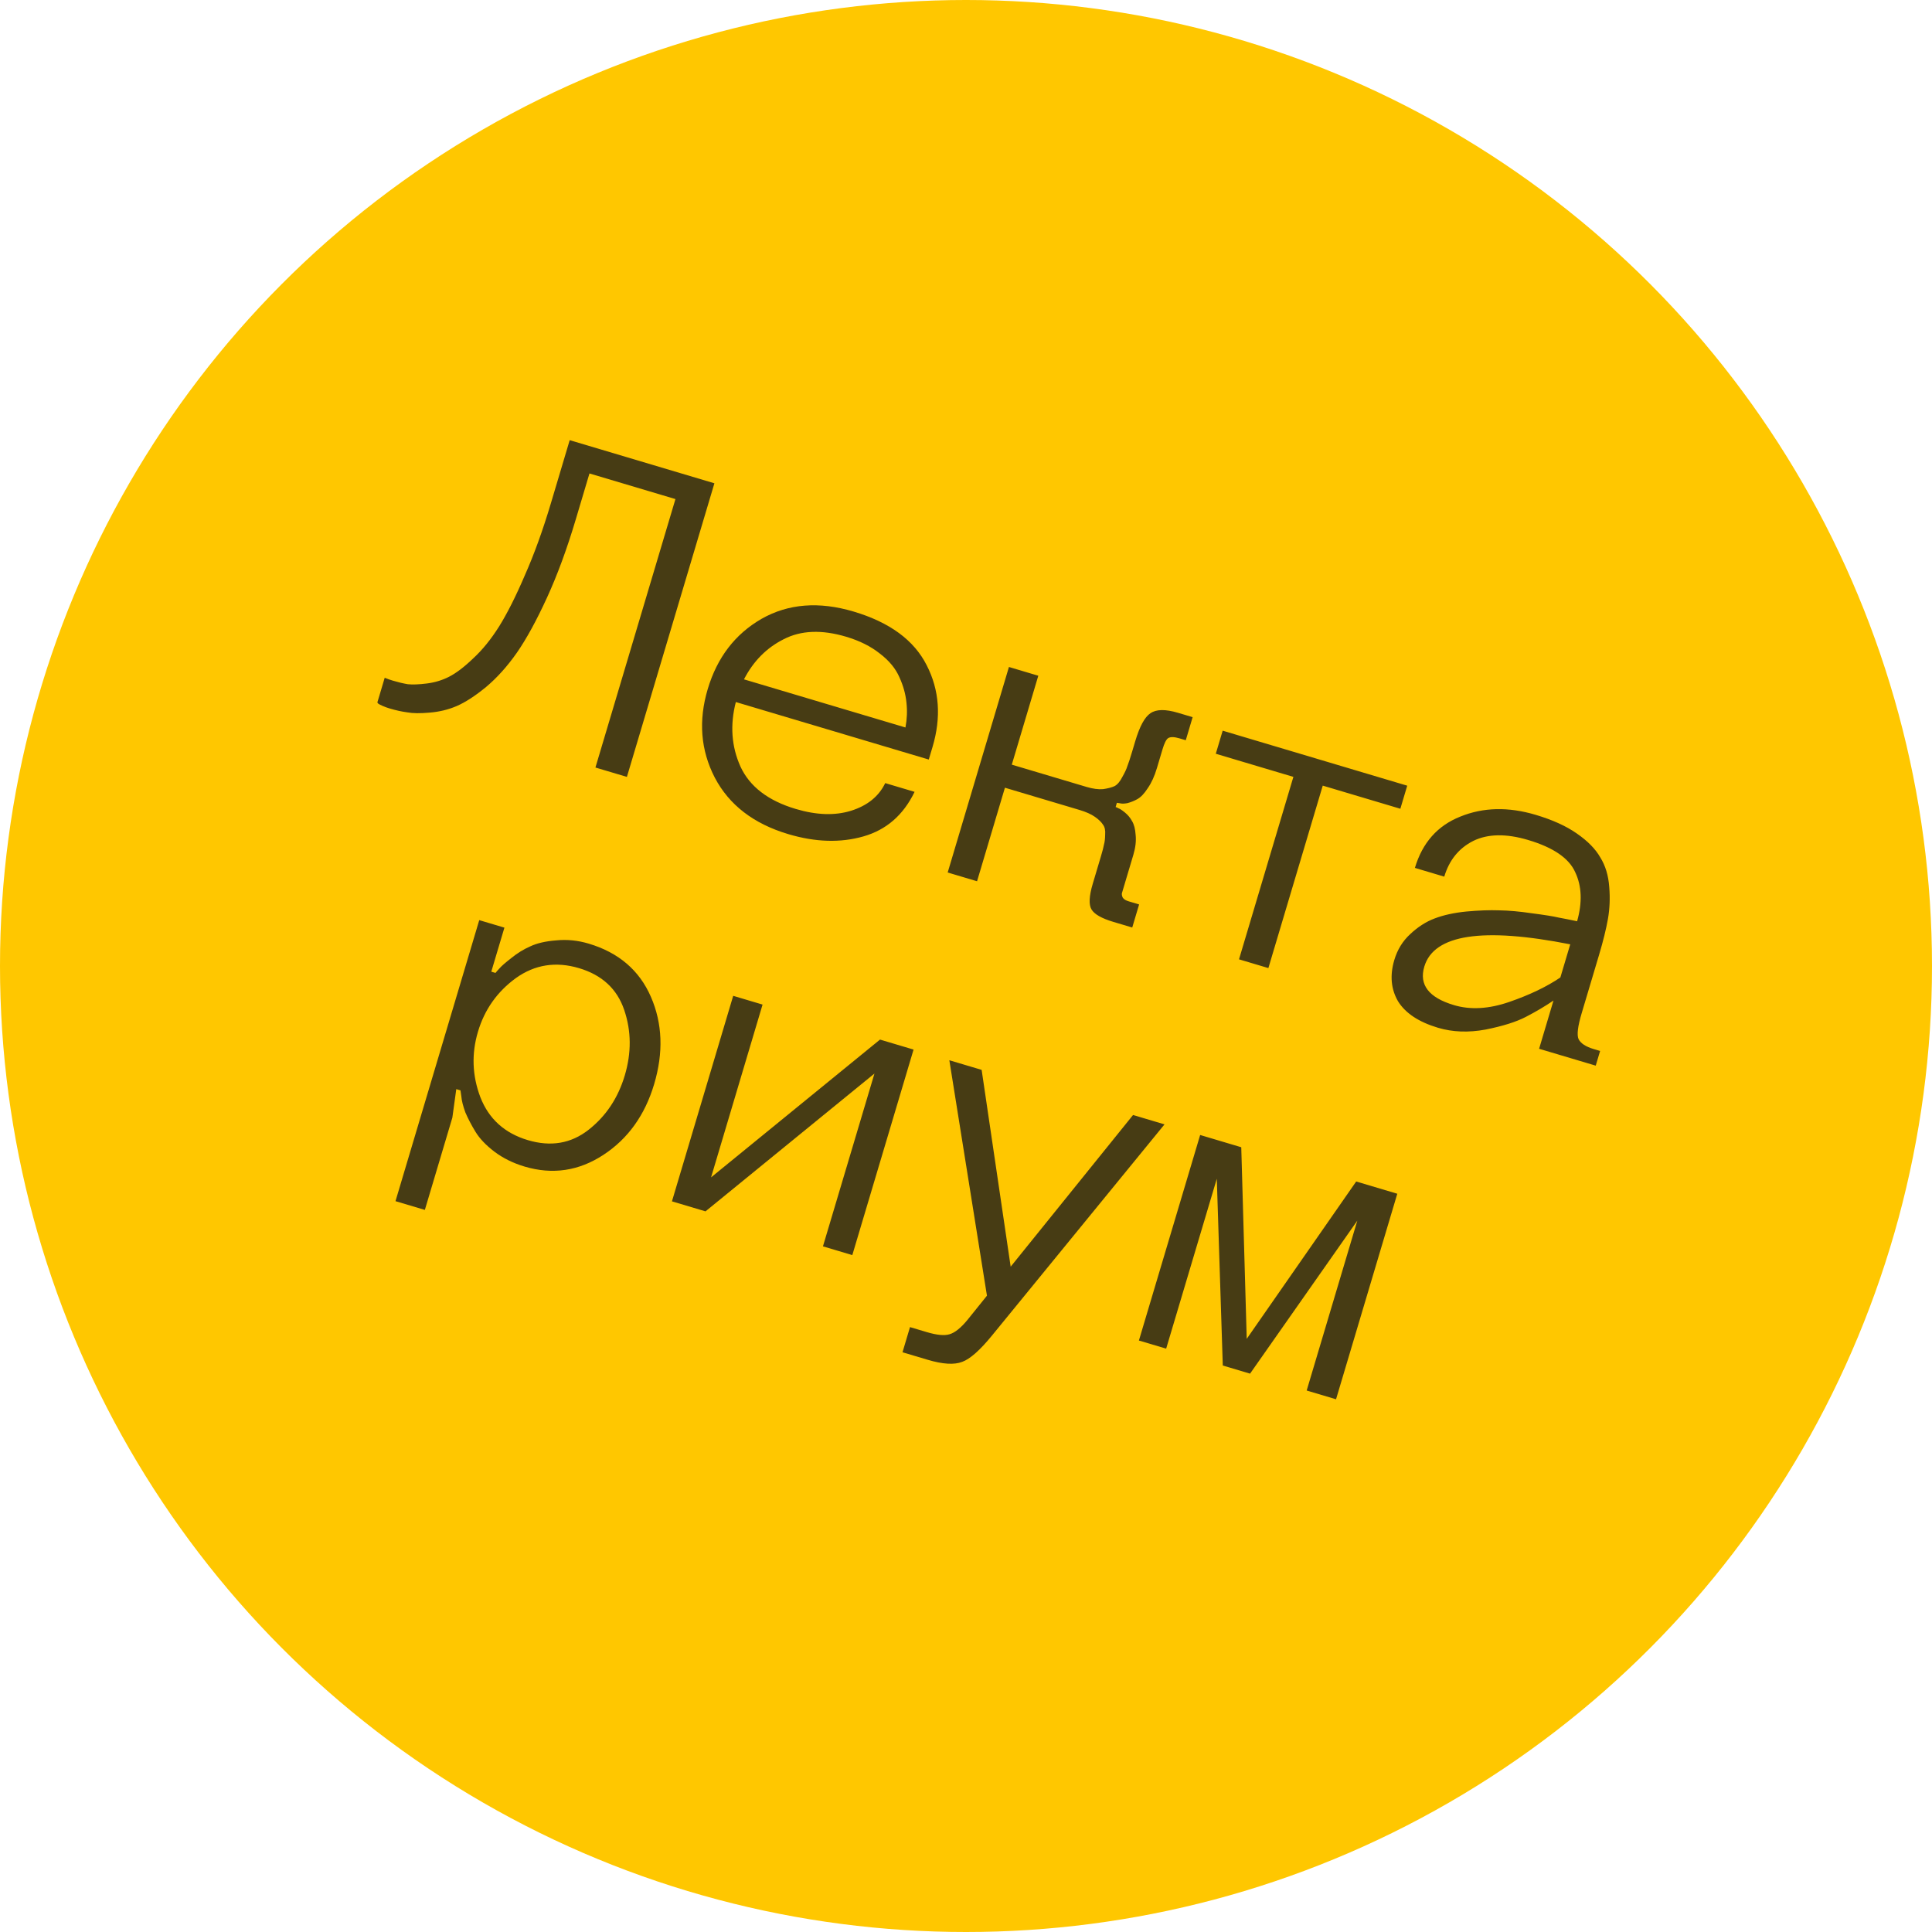
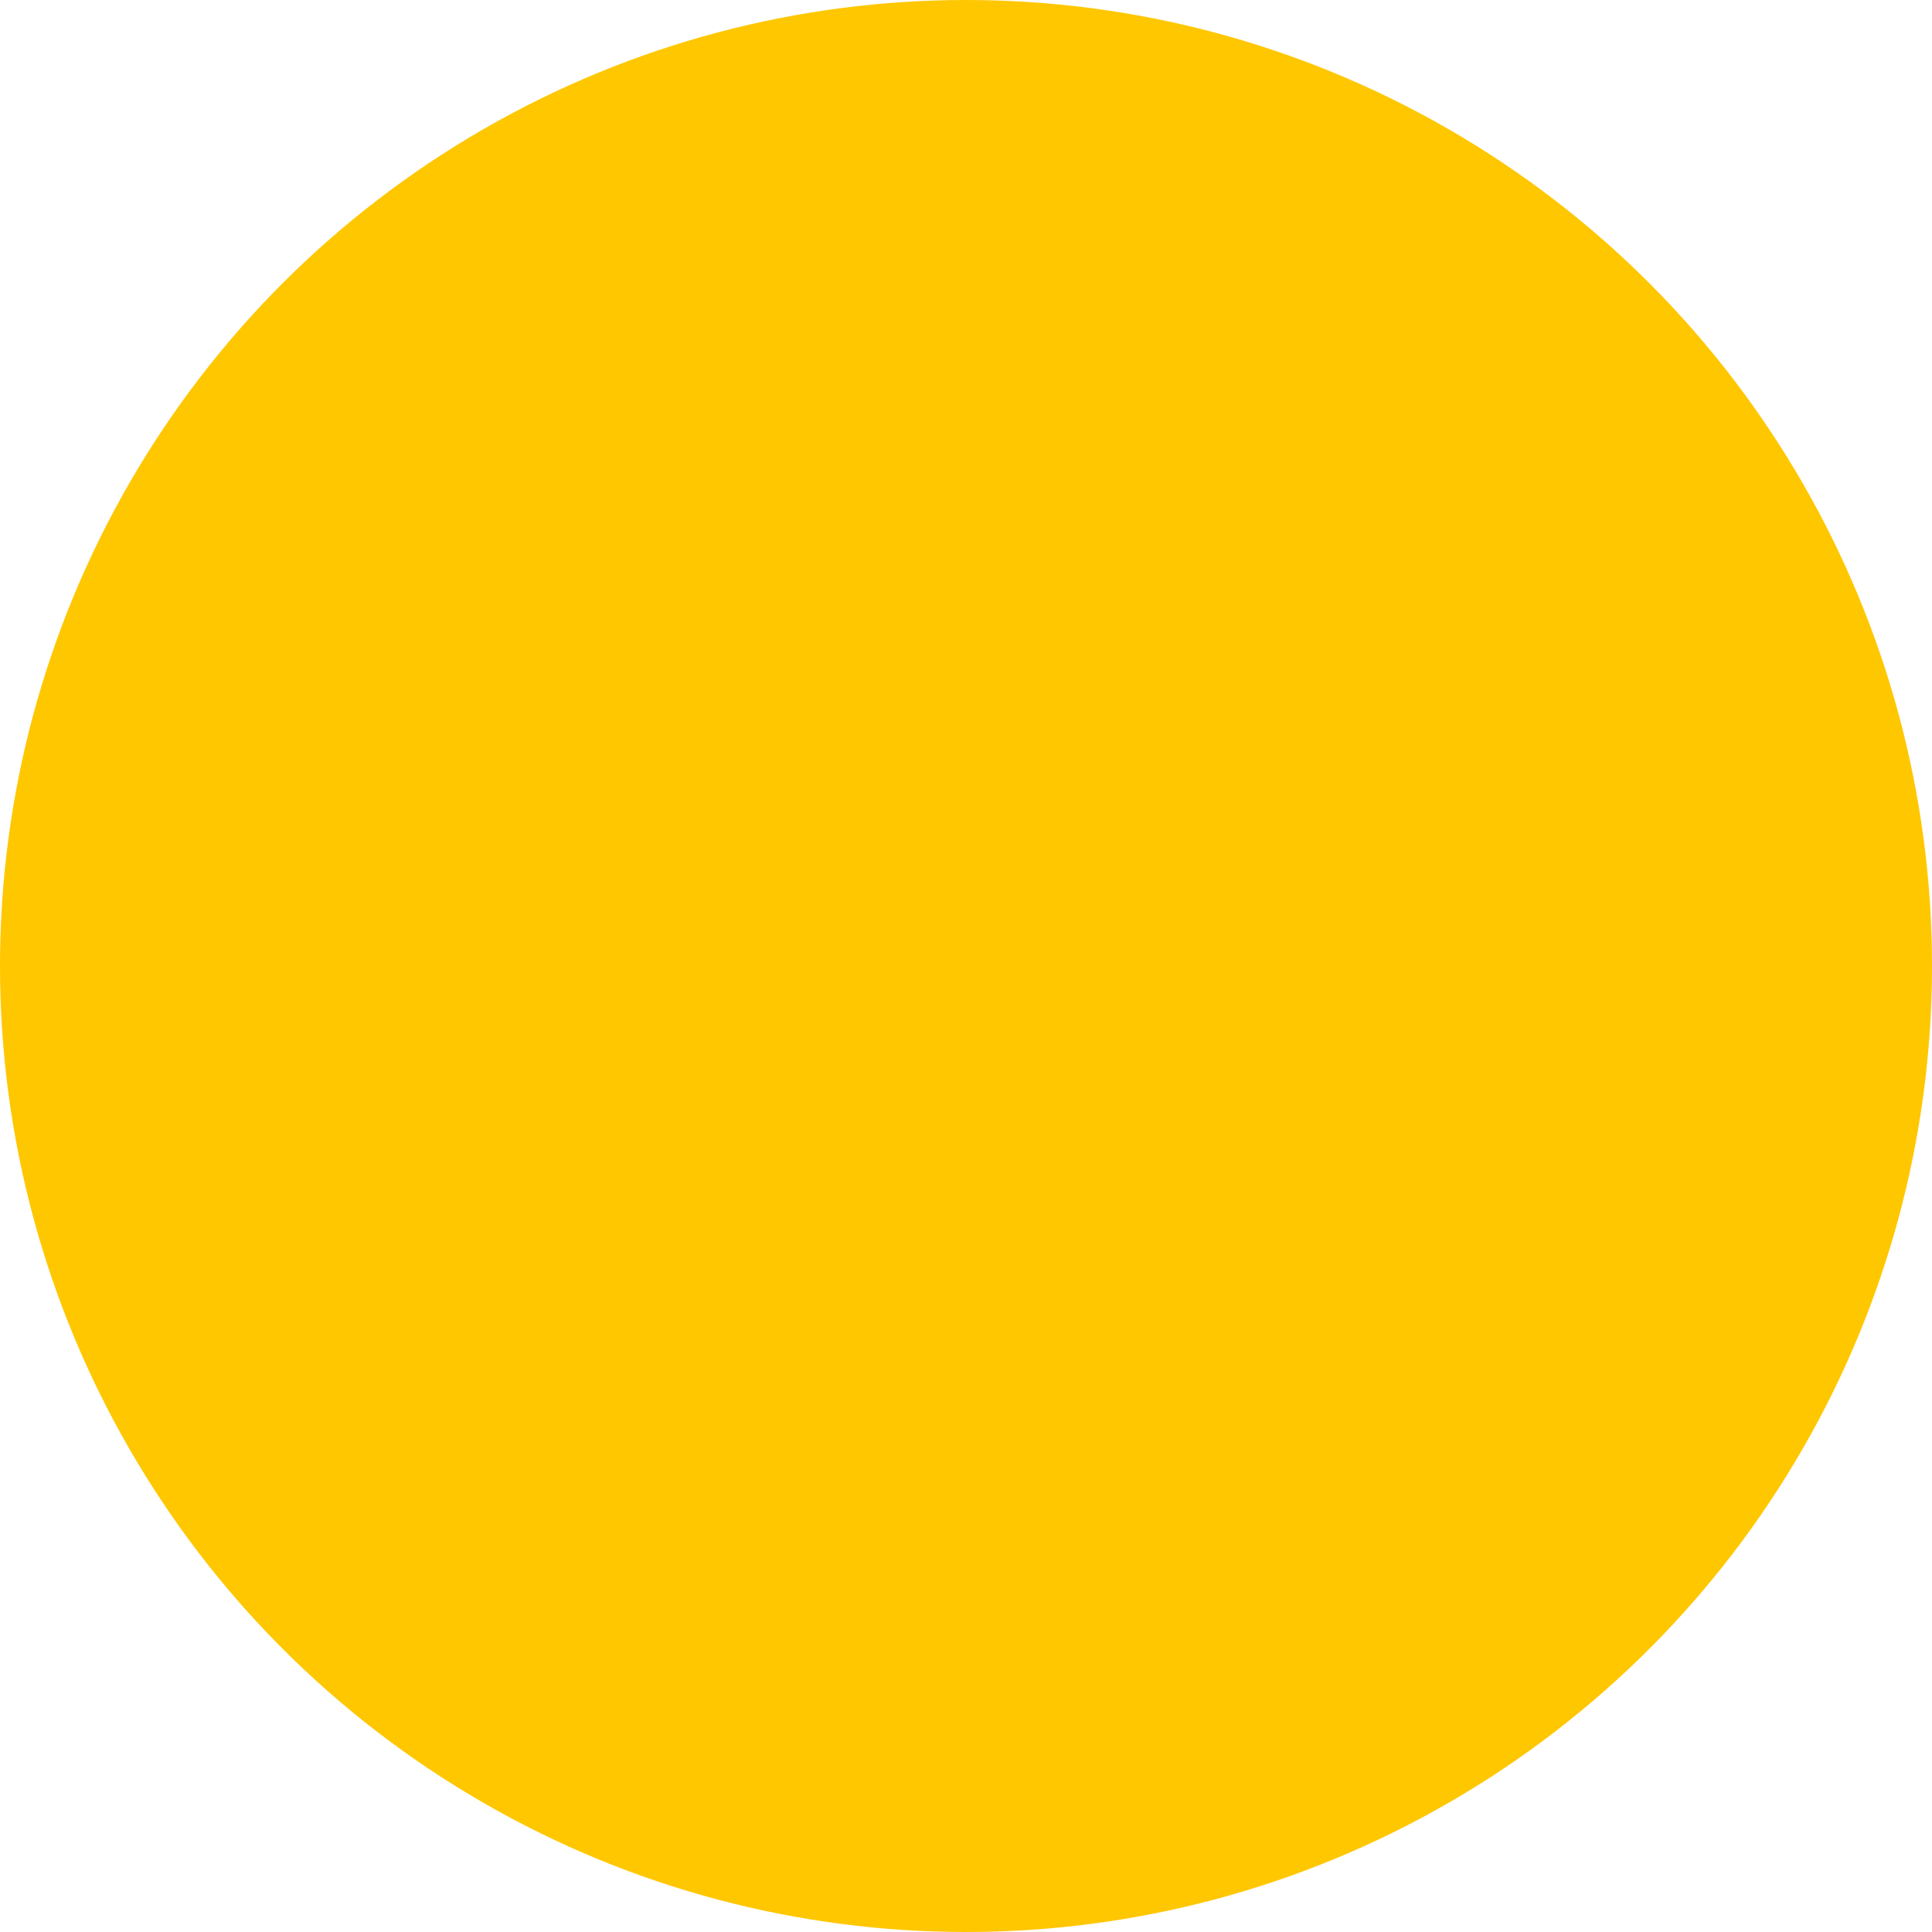
<svg xmlns="http://www.w3.org/2000/svg" width="309" height="309" viewBox="0 0 309 309" fill="none">
  <circle cx="154.5" cy="154.5" r="154.5" fill="#FFC700" />
-   <path d="M108.029 79.822L94.277 75.724L92.078 83.103C90.678 87.799 89.144 91.967 87.474 95.609C85.804 99.25 84.2 102.181 82.662 104.401C81.138 106.576 79.498 108.4 77.744 109.874C76.003 111.303 74.434 112.321 73.036 112.927C71.696 113.501 70.253 113.85 68.707 113.974C67.205 114.11 66.016 114.097 65.14 113.933C64.25 113.814 63.313 113.608 62.329 113.315C61.927 113.195 61.553 113.059 61.209 112.908C60.864 112.756 60.632 112.638 60.511 112.554L60.35 112.359L61.529 108.401C61.963 108.579 62.404 108.735 62.851 108.868C63.701 109.122 64.497 109.31 65.239 109.434C65.994 109.513 67.004 109.473 68.269 109.315C69.534 109.156 70.711 108.801 71.801 108.249C72.948 107.666 74.238 106.687 75.671 105.312C77.148 103.95 78.533 102.245 79.825 100.195C81.131 98.101 82.505 95.37 83.947 92.001C85.434 88.646 86.824 84.8 88.117 80.462L91.116 70.399L114.26 77.297L100.265 124.255L95.233 122.756L108.029 79.822ZM127.273 129.383C130.583 130.37 133.524 130.467 136.097 129.676C138.729 128.853 140.556 127.377 141.581 125.247L146.276 126.647C144.491 130.351 141.762 132.727 138.089 133.775C134.417 134.824 130.412 134.701 126.074 133.408C120.528 131.755 116.607 128.736 114.311 124.351C112.059 119.979 111.686 115.266 113.192 110.213C114.698 105.159 117.568 101.413 121.801 98.974C126.079 96.547 130.99 96.161 136.536 97.814C142.305 99.533 146.199 102.398 148.218 106.408C150.25 110.374 150.559 114.727 149.147 119.468L148.547 121.48L117.688 112.283C116.743 115.946 116.986 119.378 118.417 122.58C119.894 125.796 122.846 128.064 127.273 129.383ZM135.336 101.839C131.445 100.679 128.12 100.808 125.36 102.226C122.614 103.598 120.49 105.741 118.989 108.654L144.816 116.351C145.069 115.014 145.122 113.691 144.977 112.381C144.845 111.027 144.469 109.674 143.85 108.32C143.244 106.922 142.207 105.664 140.739 104.544C139.284 103.38 137.483 102.479 135.336 101.839ZM174.773 141.348L176.072 136.988C176.339 136.093 176.503 135.461 176.565 135.09C176.685 134.687 176.749 134.146 176.756 133.467C176.809 132.801 176.696 132.28 176.418 131.905C176.154 131.485 175.72 131.064 175.115 130.64C174.511 130.217 173.695 129.852 172.666 129.545L160.725 125.986L156.267 140.946L151.571 139.546L161.368 106.675L166.063 108.075L161.825 122.297L173.766 125.855C174.794 126.162 175.684 126.281 176.435 126.213C177.199 126.1 177.807 125.94 178.258 125.733C178.722 125.482 179.135 124.996 179.496 124.276C179.901 123.569 180.17 122.992 180.304 122.545C180.495 122.066 180.751 121.29 181.071 120.217L181.57 118.54C182.277 116.17 183.085 114.682 183.996 114.077C184.92 113.427 186.389 113.402 188.401 114.002L190.749 114.702L189.649 118.391L188.643 118.091C187.793 117.838 187.188 117.828 186.826 118.061C186.522 118.263 186.224 118.855 185.931 119.839L185.031 122.858C184.645 124.155 184.155 125.227 183.562 126.072C183.014 126.932 182.449 127.518 181.869 127.832C181.346 128.115 180.821 128.323 180.294 128.459C179.78 128.549 179.389 128.554 179.121 128.474L178.631 128.401L178.431 129.072C178.566 129.112 178.715 129.181 178.881 129.279C179.105 129.346 179.451 129.571 179.921 129.954C180.392 130.338 180.768 130.791 181.05 131.313C181.378 131.849 181.571 132.589 181.631 133.532C181.735 134.488 181.614 135.548 181.268 136.71L179.768 141.742C179.608 142.278 179.495 142.658 179.429 142.882C179.407 143.119 179.458 143.354 179.584 143.586C179.754 143.831 180.063 144.021 180.51 144.154L182.187 144.654L181.088 148.344L178.069 147.444C176.191 146.884 175.025 146.22 174.572 145.452C174.119 144.684 174.186 143.316 174.773 141.348ZM194.452 120.553L195.552 116.863L225.069 125.66L223.969 129.35L211.558 125.651L202.861 154.833L198.165 153.433L206.862 124.252L194.452 120.553ZM246.162 167.738L248.461 160.023C247.117 160.937 245.639 161.812 244.027 162.646C242.473 163.449 240.324 164.123 237.581 164.669C234.851 165.17 232.323 165.074 229.997 164.381C226.911 163.461 224.777 162.046 223.593 160.135C222.468 158.193 222.272 155.992 223.005 153.532C223.498 151.877 224.347 150.499 225.552 149.397C226.77 148.251 228.065 147.419 229.436 146.903C230.865 146.355 232.559 145.983 234.516 145.787C236.518 145.605 238.266 145.541 239.759 145.597C241.31 145.621 243.065 145.779 245.023 146.07C247.04 146.33 248.457 146.558 249.275 146.753C250.107 146.903 251.095 147.101 252.24 147.344C253.088 144.335 252.99 141.724 251.944 139.514C250.957 137.272 248.451 135.551 244.425 134.351C240.892 133.298 237.956 133.348 235.616 134.501C233.32 135.667 231.779 137.57 230.993 140.209L226.297 138.809C227.497 134.784 229.919 132.048 233.564 130.603C237.222 129.112 241.242 129.02 245.625 130.326C248.308 131.126 250.496 132.119 252.188 133.305C253.924 134.504 255.176 135.778 255.943 137.126C256.767 138.443 257.246 140.023 257.379 141.864C257.526 143.661 257.455 145.368 257.167 146.987C256.88 148.605 256.409 150.51 255.756 152.702L252.957 162.094C252.344 164.151 252.181 165.514 252.468 166.184C252.8 166.868 253.615 167.403 254.912 167.789L255.918 168.089L255.218 170.437L246.162 167.738ZM249.561 156.334L251.14 151.034C237.113 148.266 229.333 149.453 227.801 154.596C226.934 157.503 228.514 159.556 232.539 160.756C235.177 161.542 238.125 161.374 241.381 160.251C244.638 159.127 247.364 157.822 249.561 156.334ZM82.506 156.434C79.52 158.612 77.5 161.467 76.447 165C75.394 168.533 75.521 172.028 76.828 175.486C78.18 178.956 80.712 181.245 84.424 182.351C88.091 183.444 91.322 182.897 94.116 180.711C96.91 178.525 98.847 175.62 99.927 171.998C101.006 168.375 100.976 164.884 99.834 161.525C98.693 158.166 96.288 155.94 92.621 154.847C88.909 153.74 85.538 154.269 82.506 156.434ZM72.349 178.752L67.95 193.511L63.254 192.111L76.65 147.165L80.675 148.365L78.576 155.408L79.246 155.608C79.403 155.411 79.623 155.161 79.909 154.856C80.208 154.507 80.832 153.963 81.783 153.224C82.747 152.44 83.761 151.816 84.824 151.354C85.9 150.847 87.285 150.529 88.979 150.401C90.686 150.228 92.412 150.402 94.156 150.922C98.941 152.348 102.259 155.187 104.108 159.439C105.957 163.691 106.129 168.344 104.623 173.397C103.143 178.361 100.437 182.132 96.503 184.709C92.57 187.287 88.367 187.909 83.895 186.576C82.061 186.03 80.449 185.232 79.057 184.184C77.709 183.15 76.708 182.097 76.054 181.025C75.399 179.954 74.857 178.915 74.426 177.91C74.053 176.874 73.841 176.032 73.791 175.384L73.648 174.392L72.977 174.192L72.349 178.752ZM146.113 167.867L136.317 200.739L131.621 199.339L139.858 171.7L112.837 193.741L107.47 192.141L117.267 159.27L121.963 160.67L113.726 188.308L140.747 166.268L146.113 167.867ZM145.544 212.254L148.227 213.054C149.837 213.533 151.044 213.65 151.848 213.402C152.697 213.168 153.655 212.407 154.721 211.118L157.851 207.23L151.836 169.573L157.002 171.113L161.645 202.59L181.219 178.33L186.25 179.83L158.654 213.605C156.736 215.955 155.15 217.357 153.895 217.81C152.626 218.309 150.784 218.198 148.369 217.478L144.344 216.279L145.544 212.254ZM195.571 218.398L194.612 188.53L186.514 215.699L182.154 214.4L191.95 181.528L198.525 183.488L199.398 214.134L216.906 188.966L223.48 190.925L213.683 223.797L208.987 222.397L217.085 195.228L199.931 219.698L195.571 218.398Z" fill="#1A1A1A" fill-opacity="0.8" />
</svg>